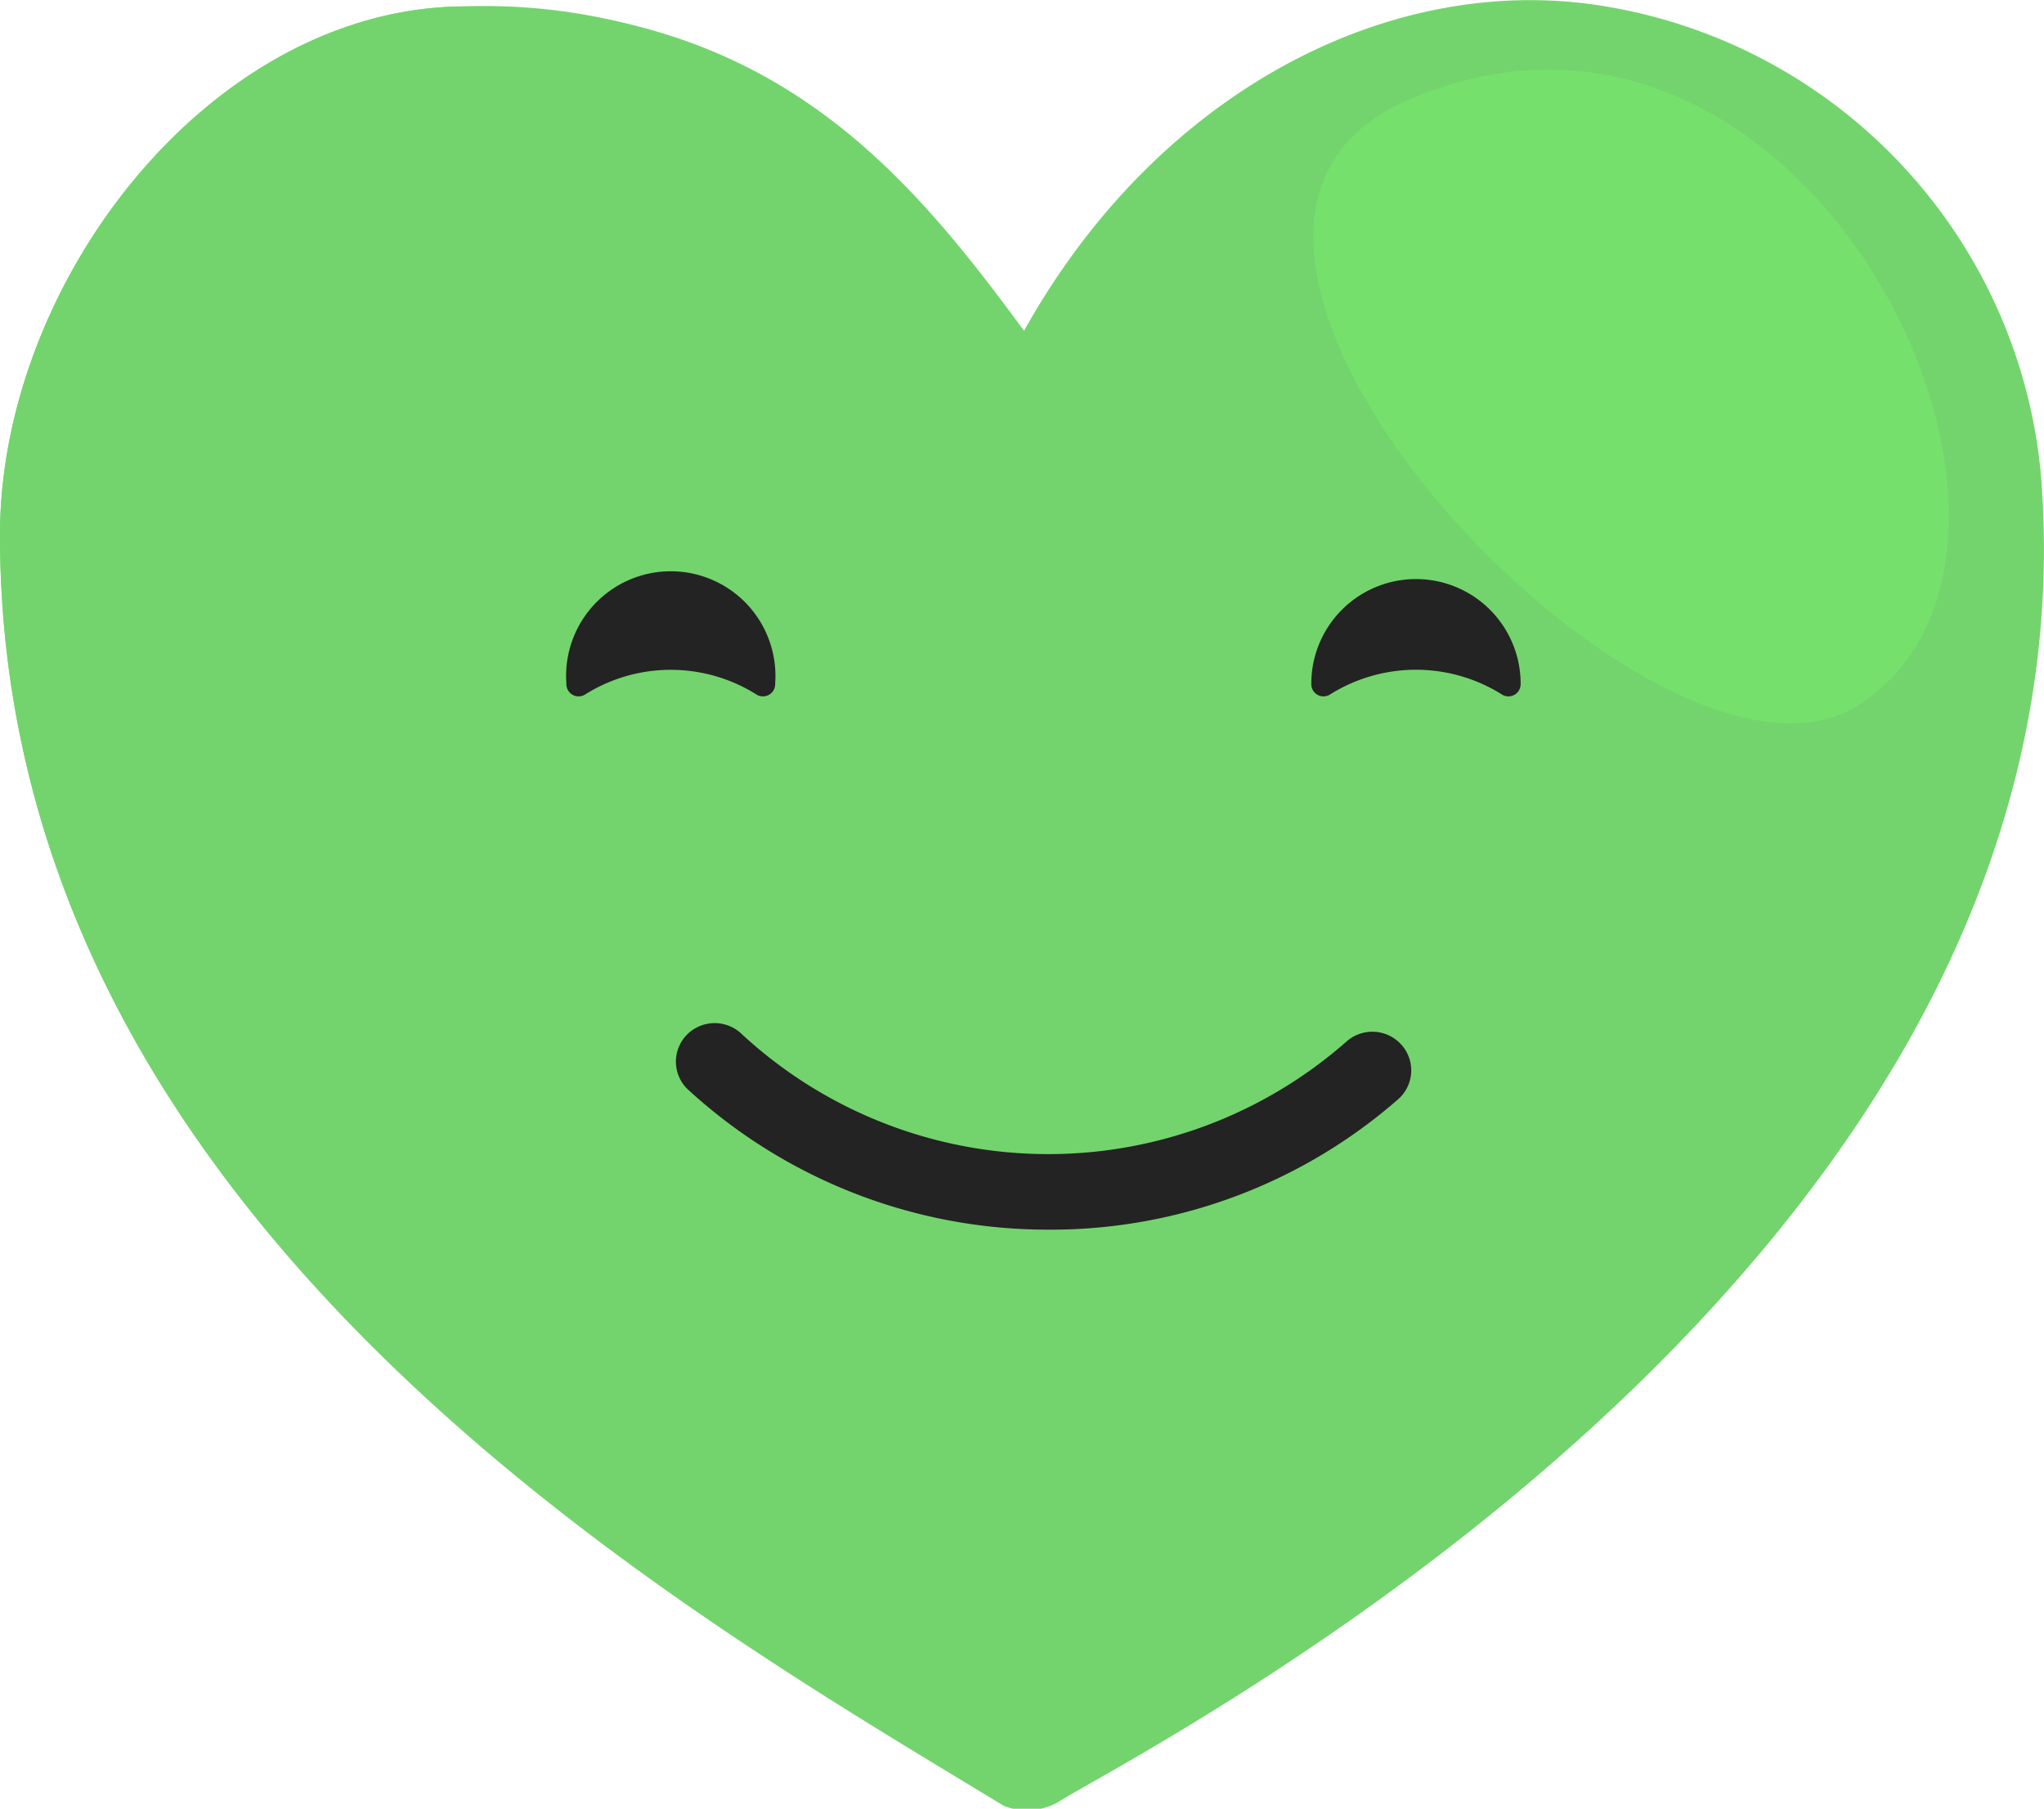
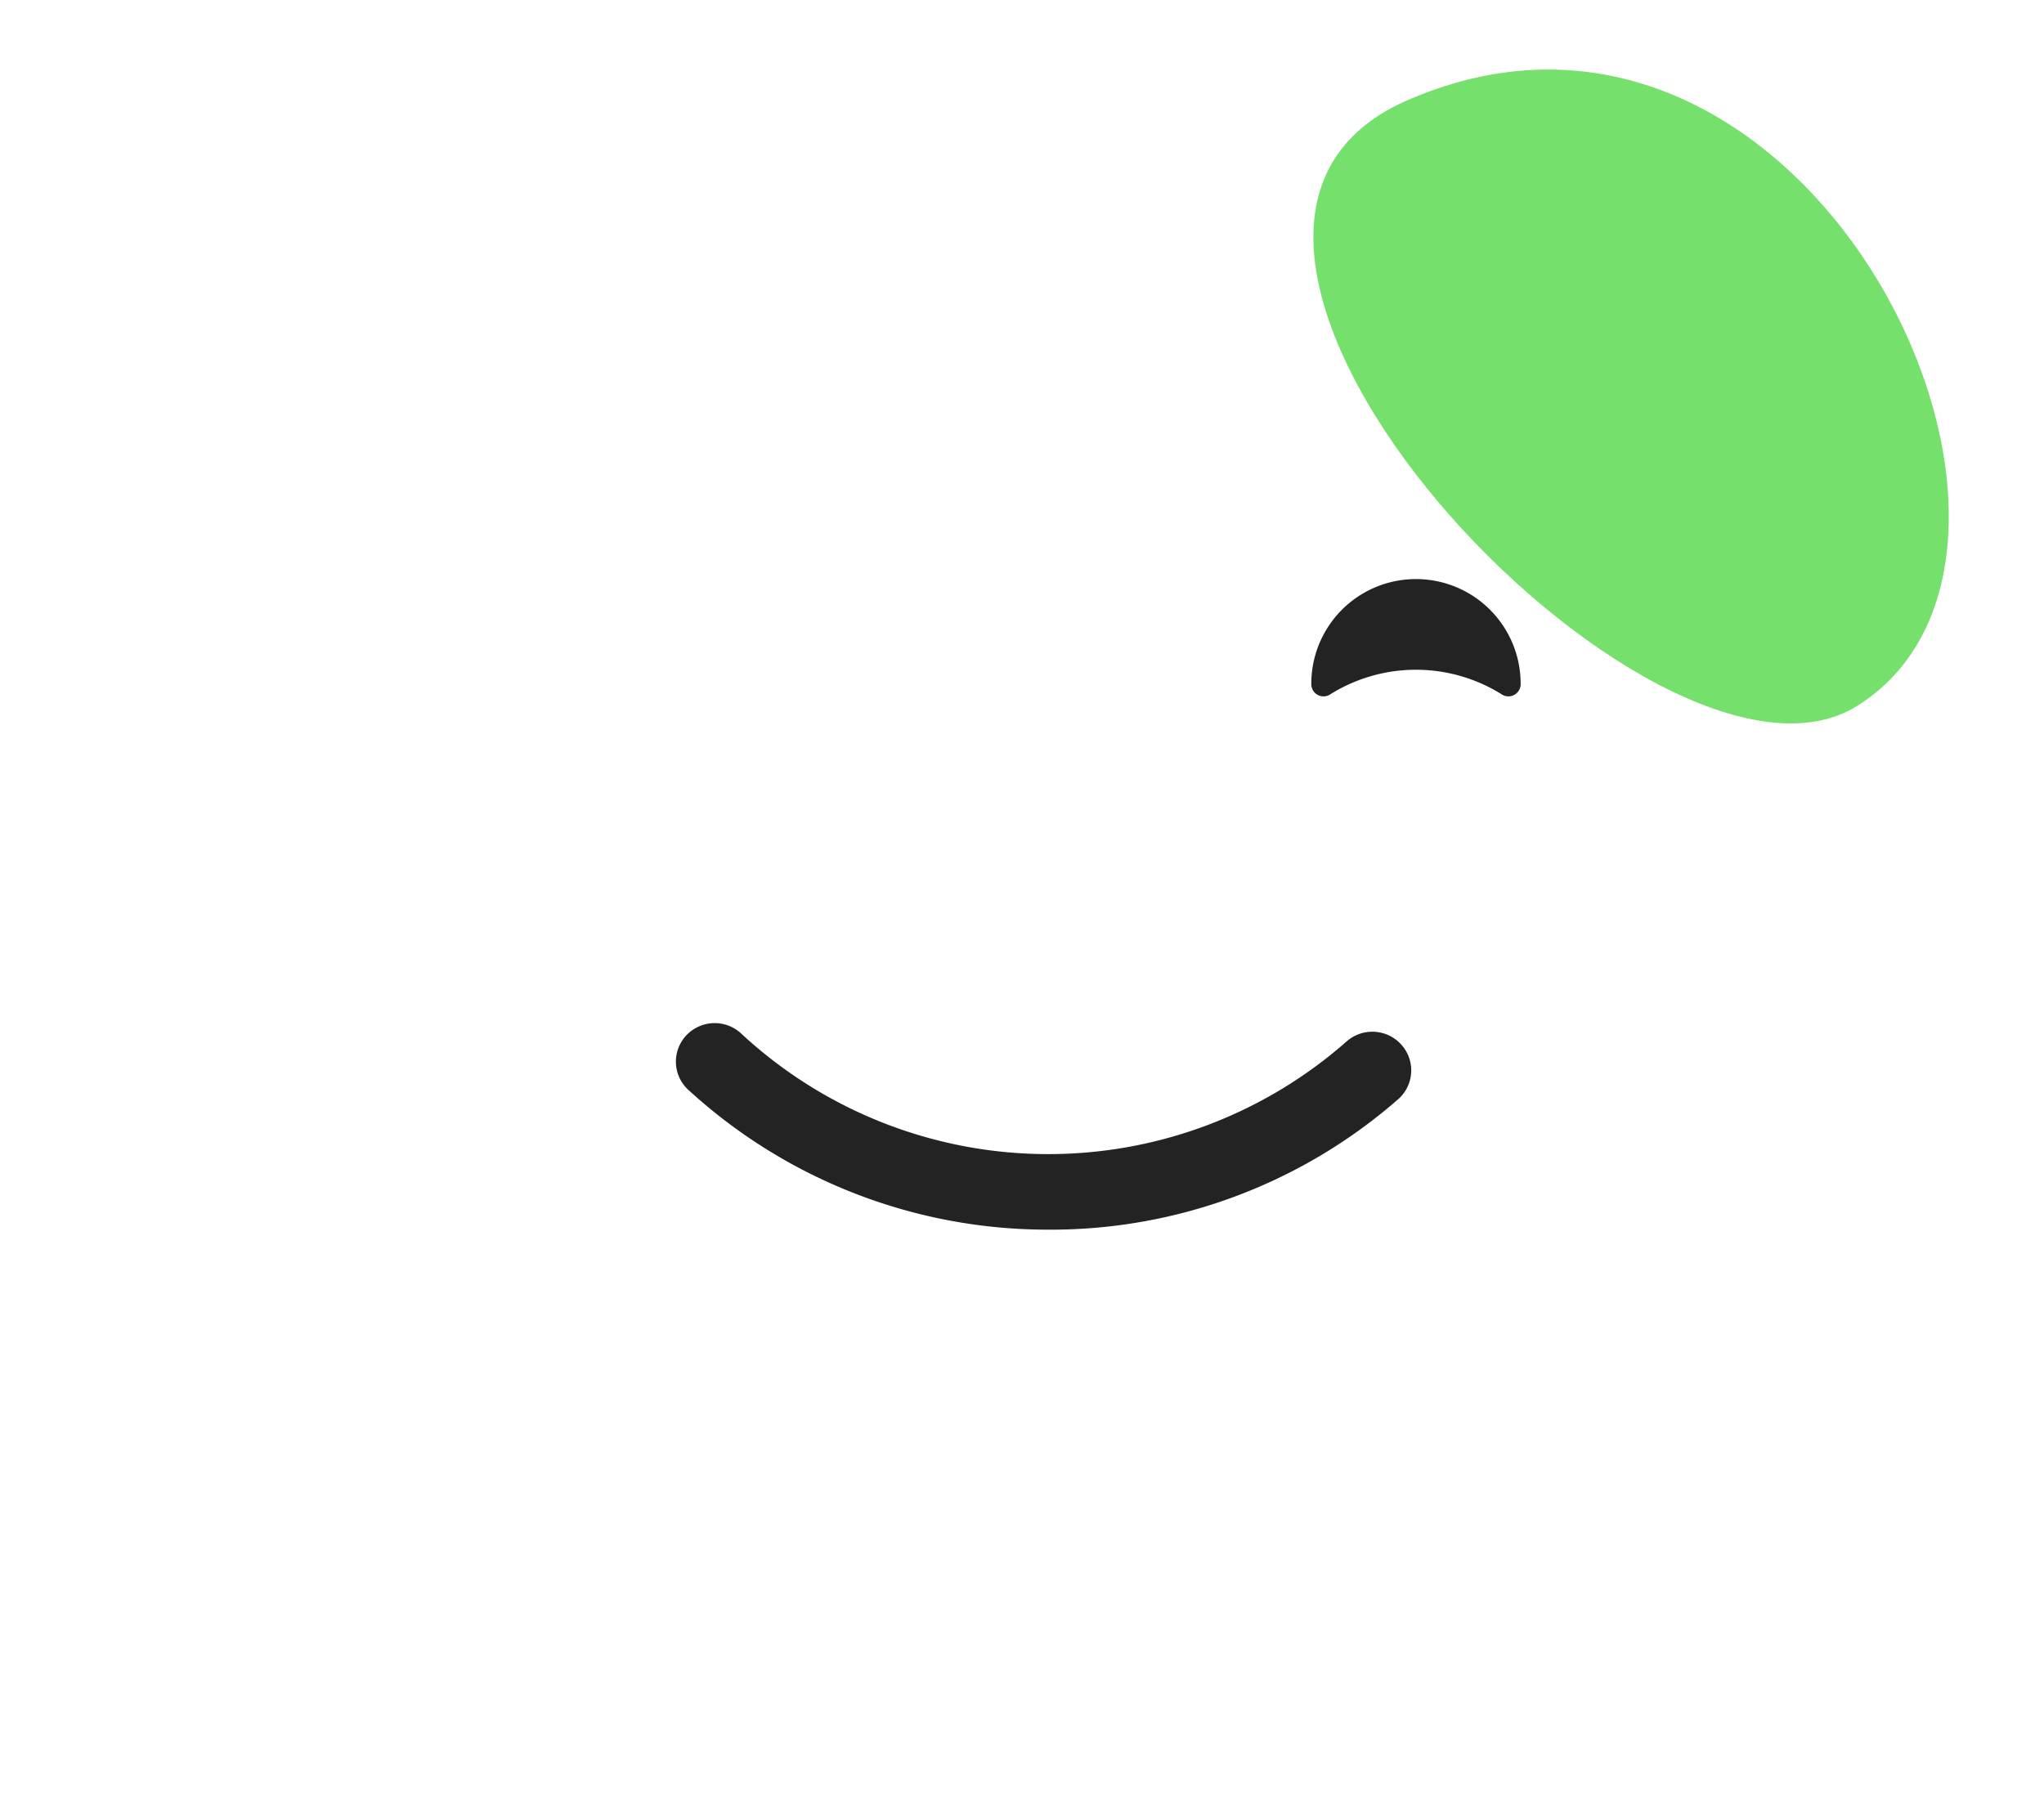
<svg xmlns="http://www.w3.org/2000/svg" viewBox="0 0 35.15 31.11">
  <defs>
    <style>.cls-1{fill:#73d46d;}.cls-1,.cls-2{fill-rule:evenodd;}.cls-2{fill:#75e06c;}.cls-3{fill:#232323;}</style>
  </defs>
  <title>human_Ресурс 2</title>
  <g id="Слой_2" data-name="Слой 2">
    <g id="Layer_1" data-name="Layer 1">
-       <path class="cls-1" d="M17.61,5.69c2.29-4.11,6.31-6.2,10-5.58A9,9,0,0,1,35.1,8.2C36.16,21.83,19.6,30.1,18.19,31a1.09,1.09,0,0,1-.93.06C11.76,27.71,0,21.07,0,9.2,0,4.83,3.64.12,8,.11,13.16.09,15.5,2.81,17.61,5.69Z" />
-       <path class="cls-1" d="M20.65,19.08c-3.88-1.5-7.2-4.72-8-8.92a14.17,14.17,0,0,1,1-8.52A9.94,9.94,0,0,0,8,.11C3.64.12,0,4.83,0,9.2,0,21.07,11.76,27.71,17.26,31a1.09,1.09,0,0,0,.93-.06c1-.61,9.45-4.87,14-12.08A16.17,16.17,0,0,1,20.65,19.08Z" />
      <path class="cls-2" d="M24.19,1.73c-5.4,2.37,4.28,12.59,7.75,10.41C36.23,9.44,31.11-1.3,24.19,1.73Z" />
      <path class="cls-3" d="M25.82,11.94a.21.21,0,0,0,.33-.18h0a1.8,1.8,0,1,0-3.6,0h0a.21.21,0,0,0,.33.18,2.78,2.78,0,0,1,2.94,0Z" />
-       <path class="cls-3" d="M13,11.94a.21.21,0,0,0,.33-.18h0a1.8,1.8,0,1,0-3.59,0h0a.21.21,0,0,0,.33.18,2.77,2.77,0,0,1,2.93,0Z" />
      <path class="cls-3" d="M18,21.15a9.14,9.14,0,0,1-6.18-2.42.66.66,0,0,1,0-.94.67.67,0,0,1,.94,0,7.76,7.76,0,0,0,10.4.12.67.67,0,0,1,.94.06.66.66,0,0,1-.06.94A9.07,9.07,0,0,1,18,21.15Z" />
    </g>
  </g>
</svg>